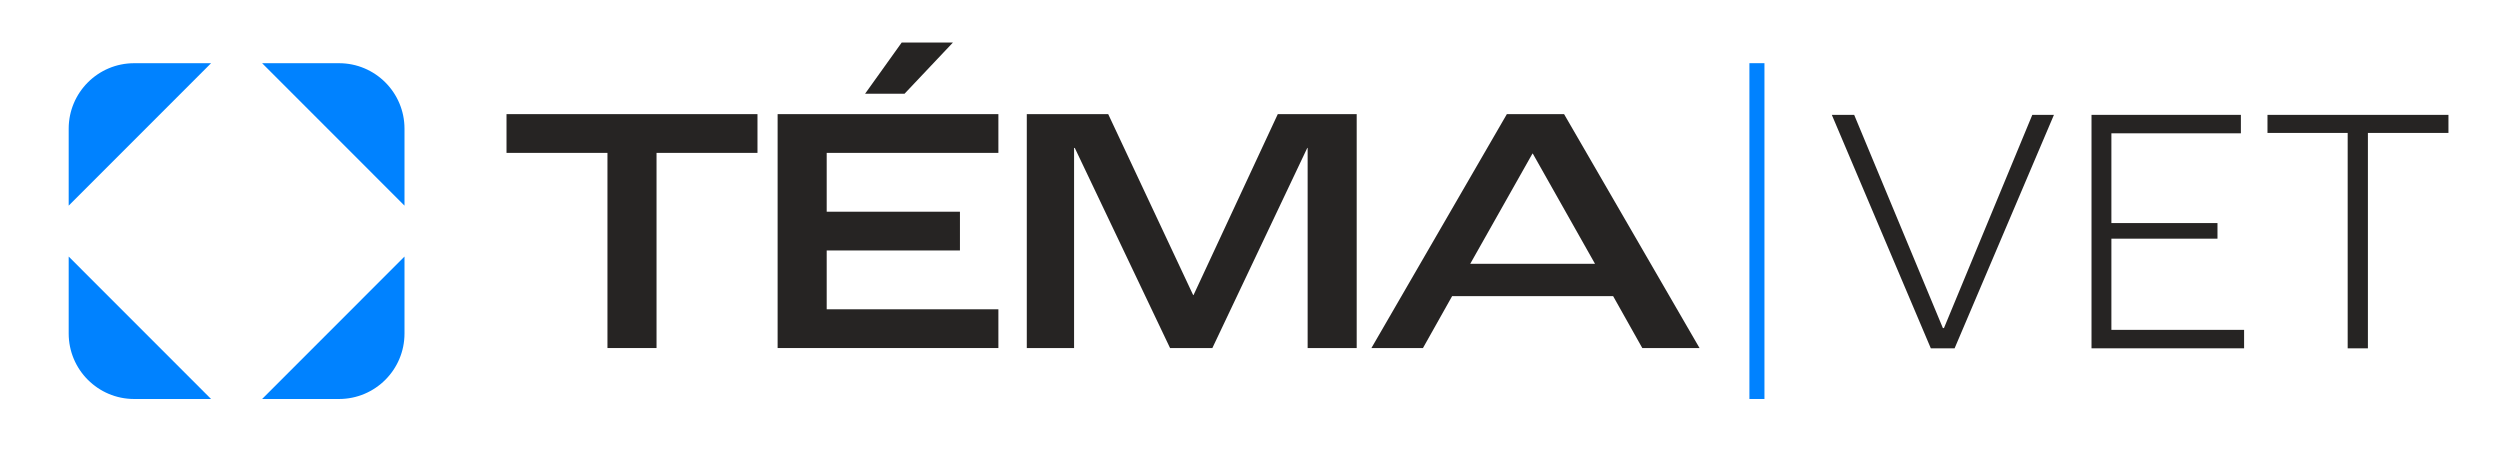
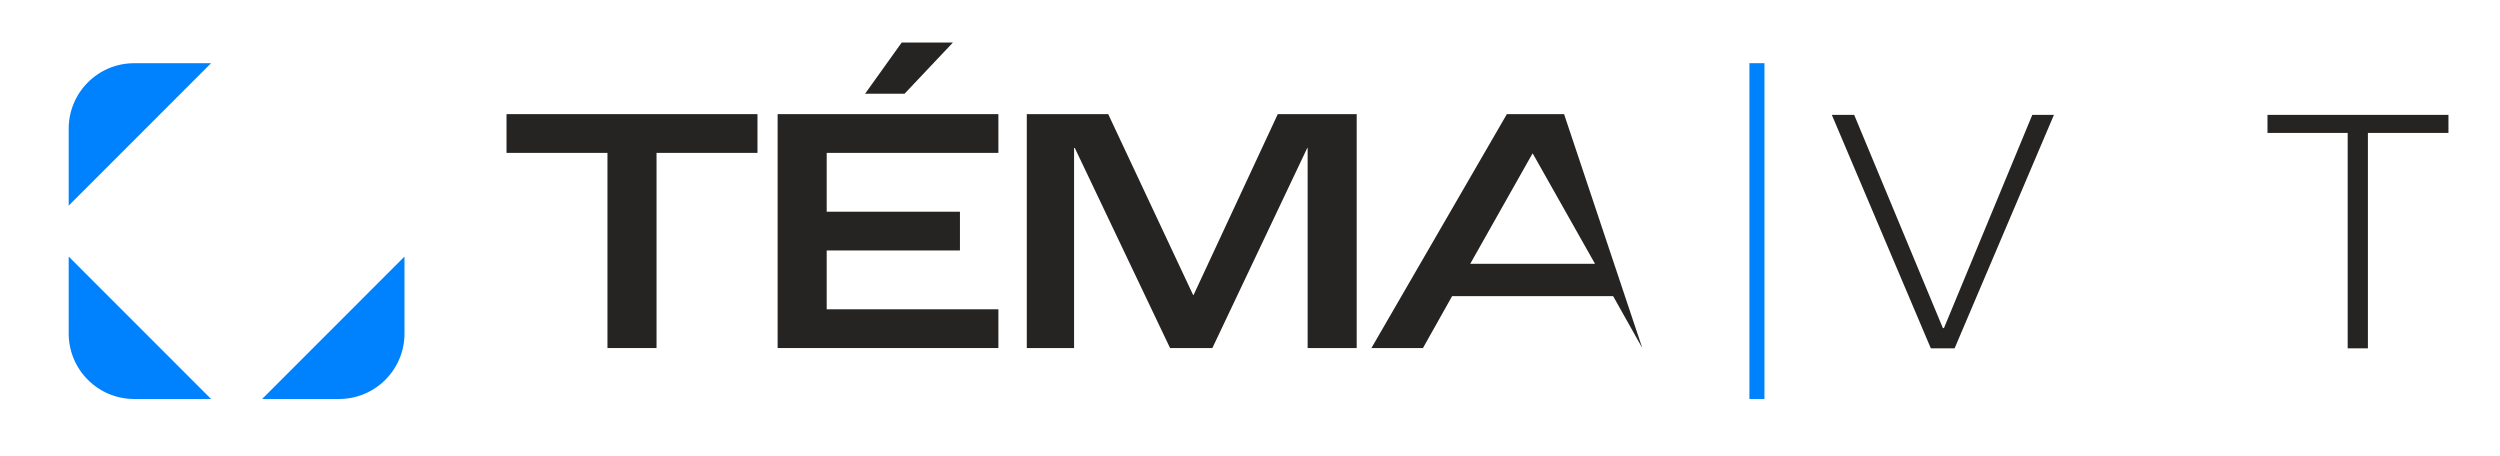
<svg xmlns="http://www.w3.org/2000/svg" version="1.1" id="Calque_1" x="0px" y="0px" viewBox="0 0 1240 226" style="enable-background:new 0 0 1240 226;" xml:space="preserve">
  <style type="text/css">
	.st0{fill:#0082FF;}
	.st1{fill:#262423;}
</style>
  <g>
    <g>
      <path class="st0" d="M34.08,101.99l70.61-70.64c0,0,0.01,0,0.01,0H66.54c-17.93,0-32.47,14.54-32.47,32.47V102    C34.08,102,34.08,101.99,34.08,101.99" />
-       <path class="st0" d="M200.62,101.99l-70.61-70.64c0,0-0.01,0-0.01,0h38.16c17.93,0,32.47,14.54,32.47,32.47V102    C200.63,102,200.63,101.99,200.62,101.99" />
      <path class="st0" d="M34.08,127.26l70.61,70.64c0,0,0.01,0,0.01,0H66.54c-17.93,0-32.47-14.54-32.47-32.47v-38.19    C34.08,127.25,34.08,127.26,34.08,127.26" />
      <path class="st0" d="M200.62,127.26l-70.61,70.64c0,0-0.01,0-0.01,0h38.16c17.93,0,32.47-14.54,32.47-32.47v-38.19    C200.63,127.25,200.63,127.26,200.62,127.26" />
      <polygon class="st1" points="251.23,75.83 301.3,75.83 301.3,172.63 325.64,172.63 325.64,75.83 375.71,75.83 375.71,56.61     251.23,56.61   " />
      <polygon class="st1" points="591.99,146.36 591.81,146.36 549.67,56.61 509.29,56.61 509.29,172.63 532.74,172.63 532.74,73.37     533.09,73.37 580.35,172.63 601.33,172.63 648.41,73.37 648.59,73.37 648.59,172.63 672.92,172.63 672.92,56.61 633.78,56.61       " />
-       <path class="st1" d="M775.78,56.61H747.4l-67.18,116.02h25.57l14.46-25.74h79.87l14.46,25.74h28.39L775.78,56.61z M729.24,130.84    l30.85-54.65h0.18l30.85,54.65H729.24z" />
+       <path class="st1" d="M775.78,56.61H747.4l-67.18,116.02h25.57l14.46-25.74h79.87l14.46,25.74L775.78,56.61z M729.24,130.84    l30.85-54.65h0.18l30.85,54.65H729.24z" />
      <polygon class="st1" points="385.7,172.63 495.2,172.63 495.2,153.41 410.04,153.41 410.04,124.23 476.13,124.23 476.13,105.01     410.04,105.01 410.04,75.83 495.2,75.83 495.2,56.61 385.7,56.61   " />
      <polygon class="st1" points="447.24,21.1 472.65,21.1 448.65,46.49 429.08,46.49   " />
    </g>
    <g>
      <path class="st1" d="M908.58,56.97h11.09l44,105.76h0.53l43.82-105.76h10.73l-49.27,115.79h-11.8L908.58,56.97z" />
-       <path class="st1" d="M1037.39,56.97h74.09v9.15h-64.23v44.52h52.62v7.74h-52.62v45.23h65.82v9.15h-75.68V56.97z" />
      <path class="st1" d="M1164.44,65.95h-39.77v-8.98h89.76v8.98h-39.95v106.82h-10.03V65.95z" />
    </g>
    <g>
      <rect x="867.71" y="31.34" class="st0" width="7.46" height="166.56" />
    </g>
  </g>
</svg>